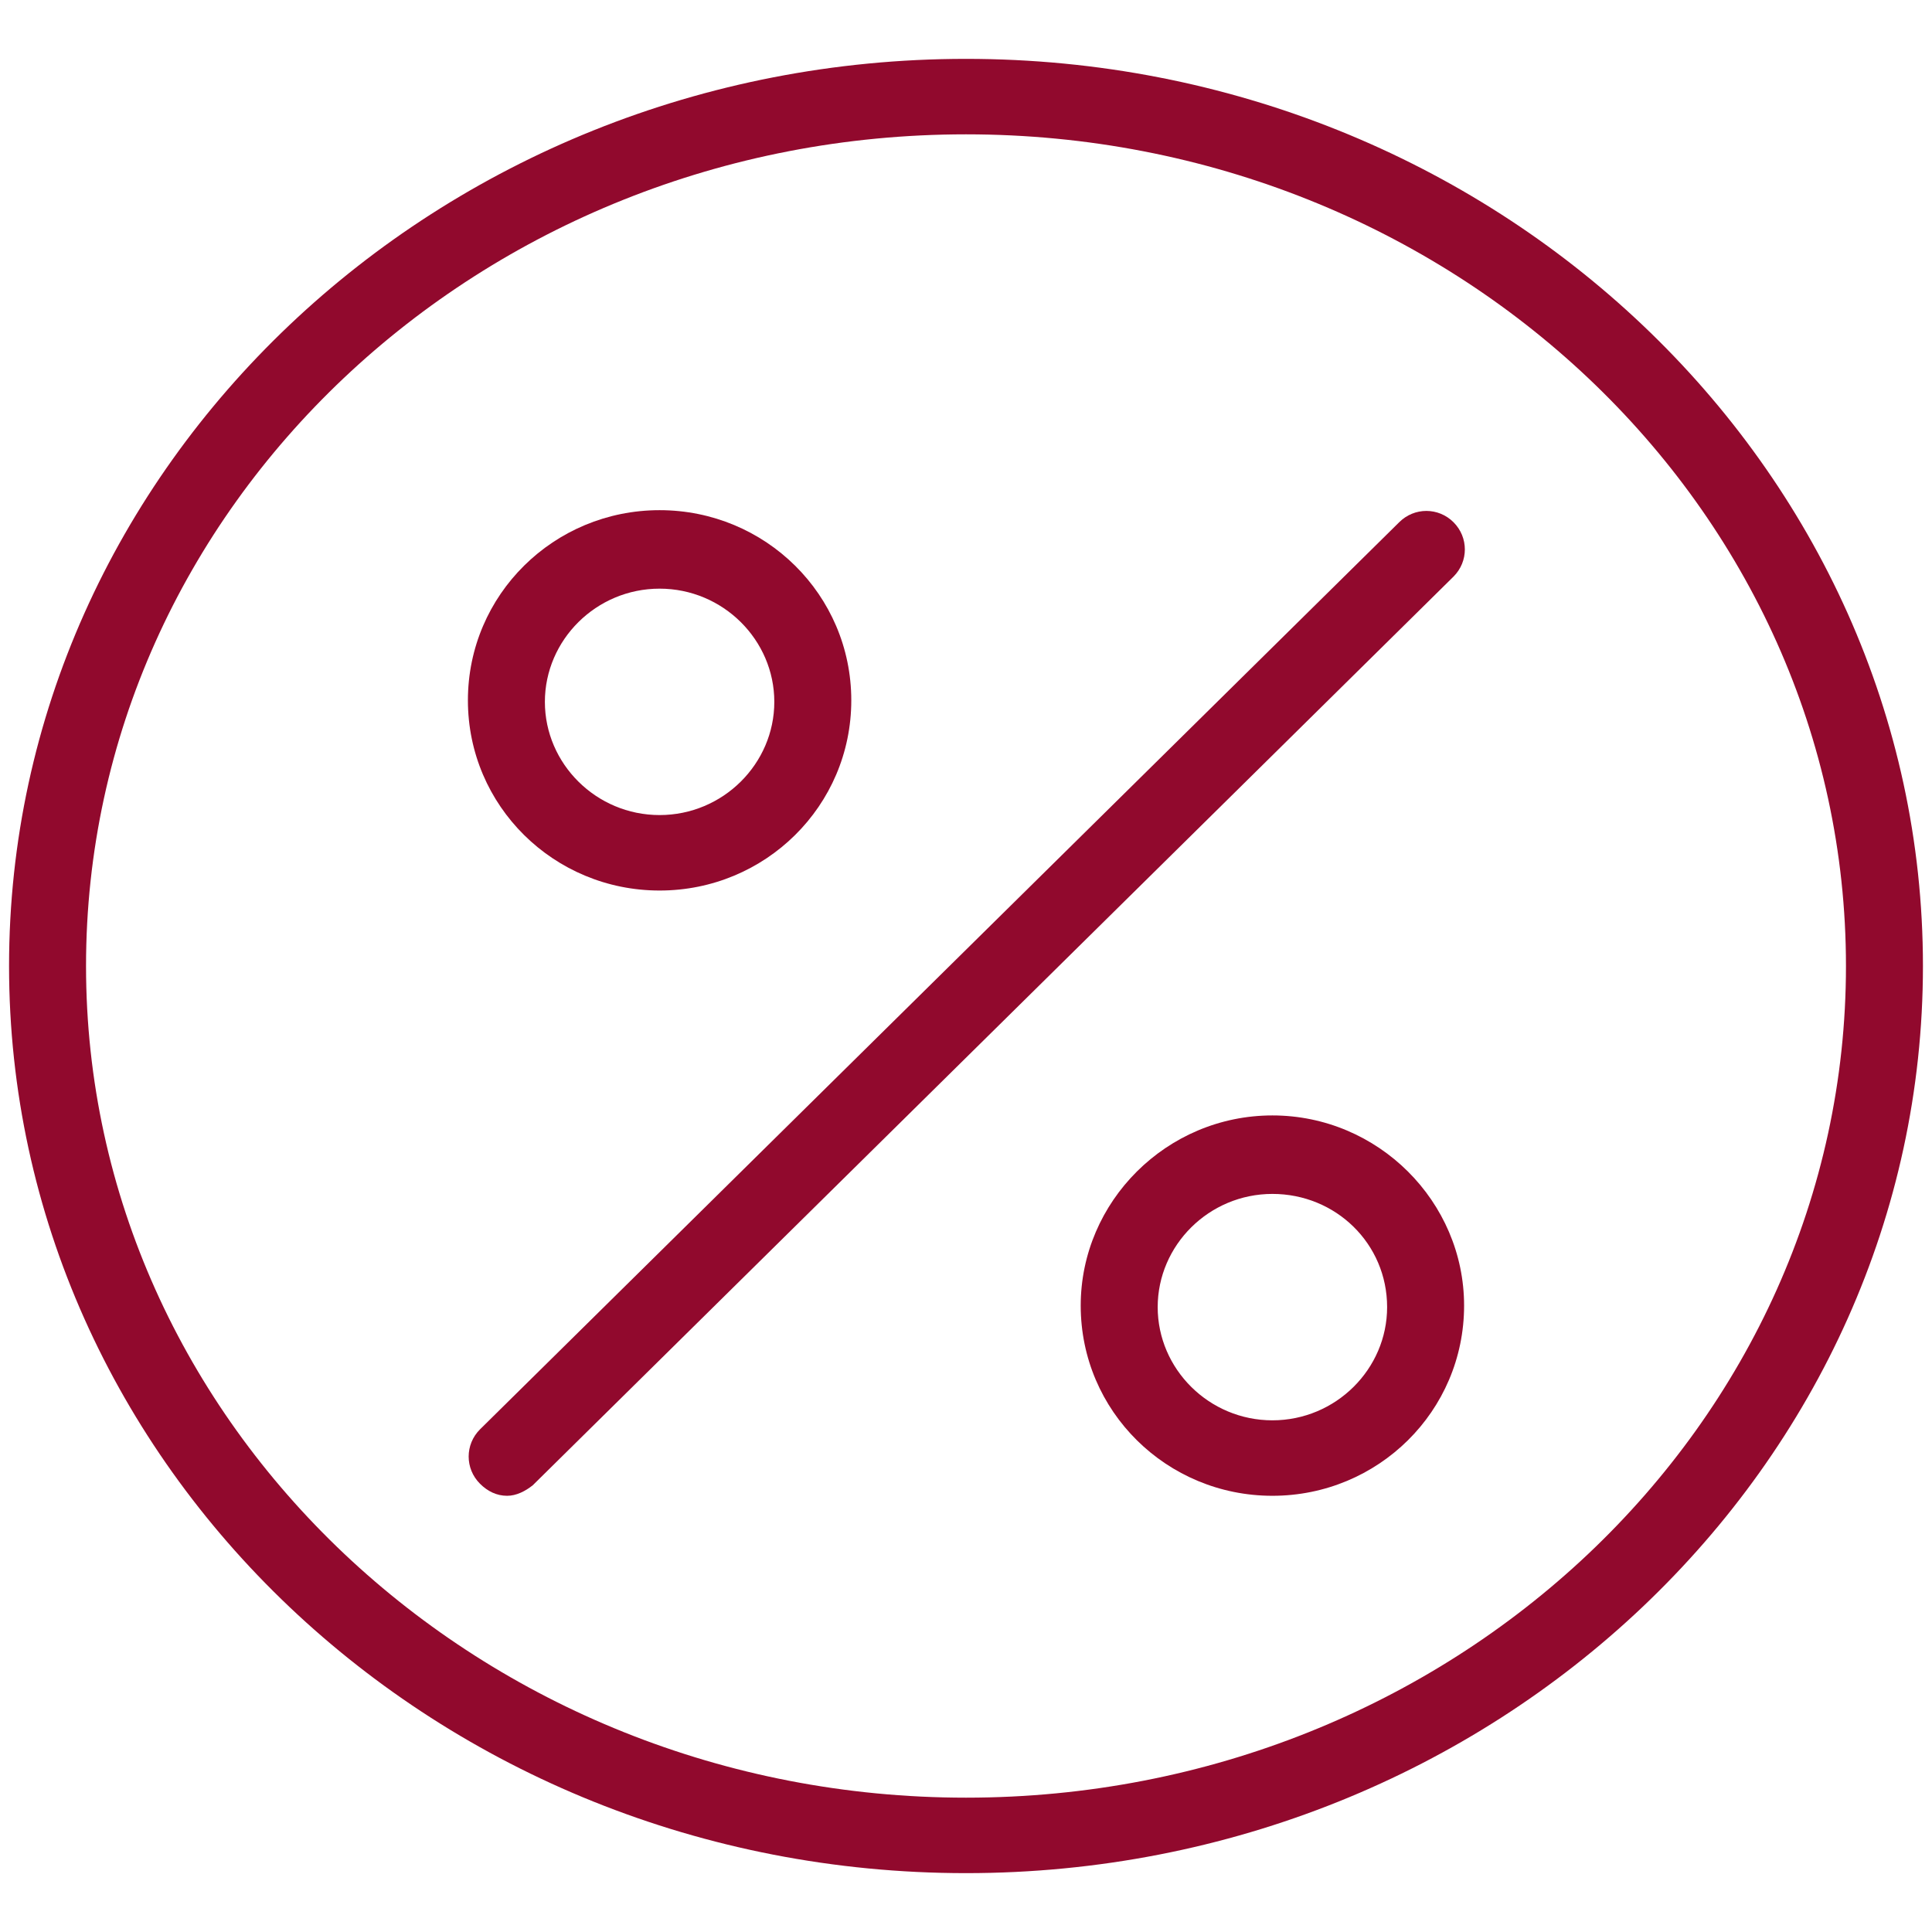
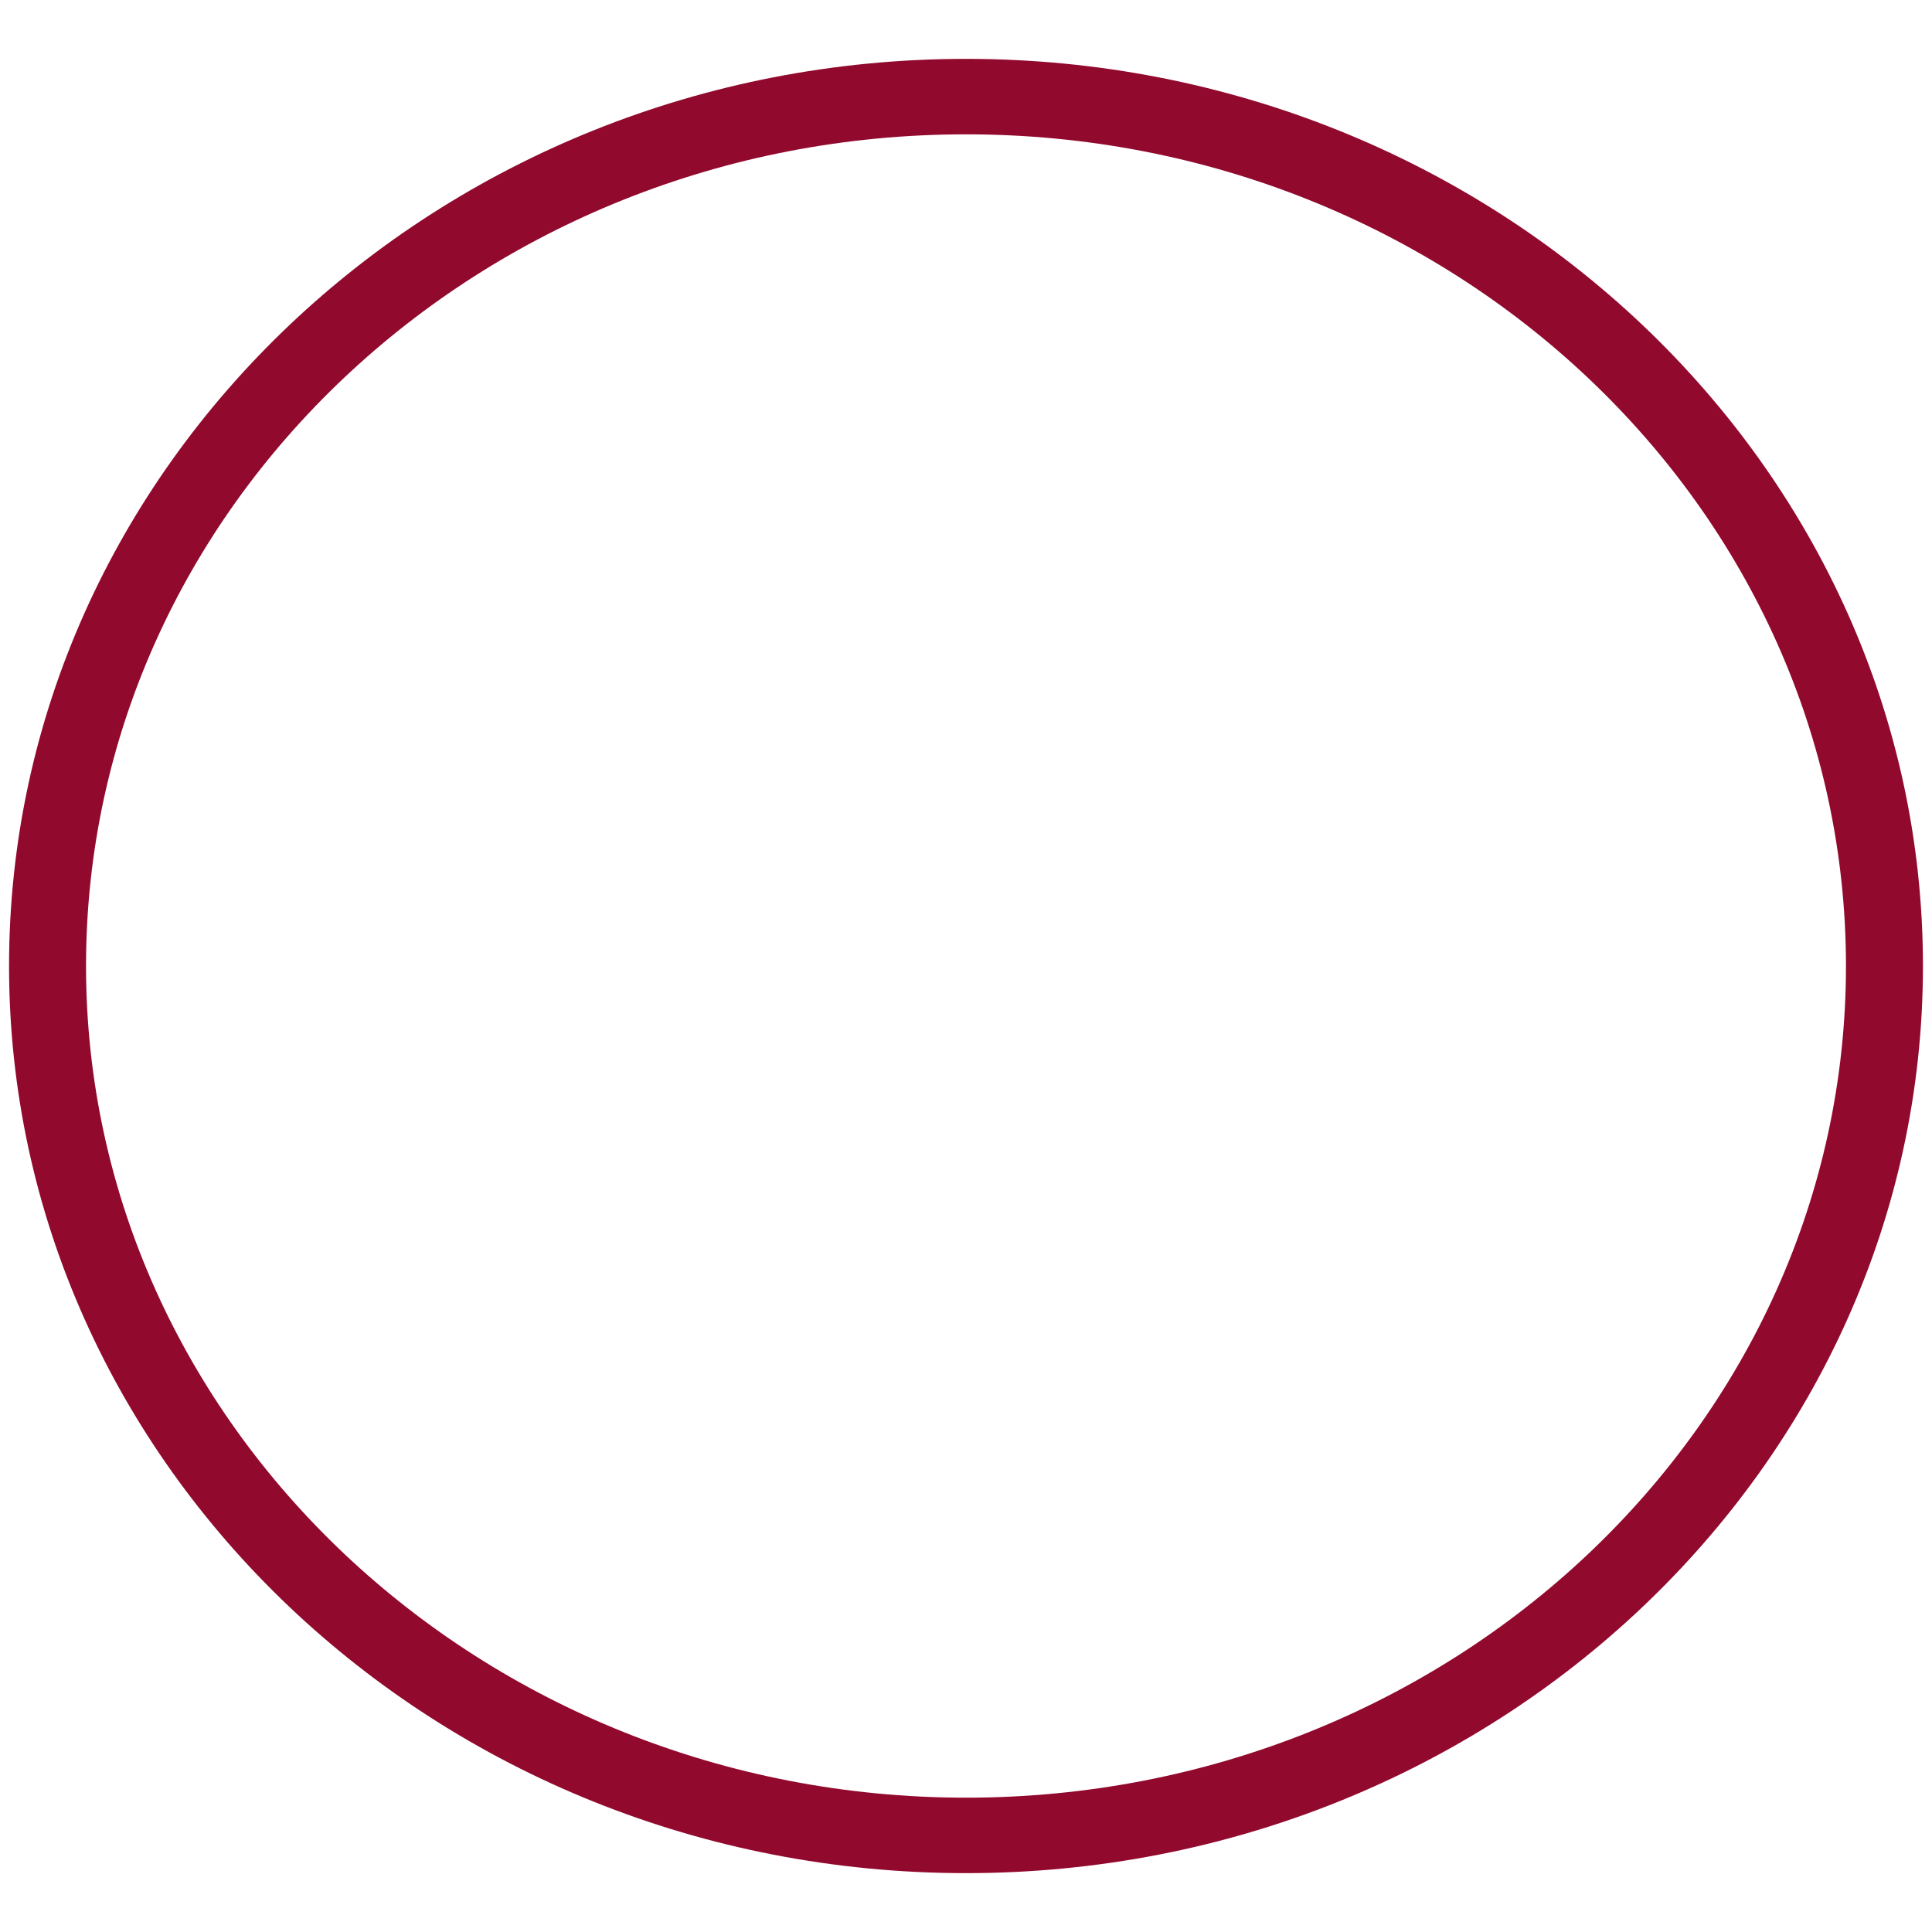
<svg xmlns="http://www.w3.org/2000/svg" version="1.1" id="Layer_1" focusable="false" x="0px" y="0px" viewBox="0 0 128 128" style="enable-background:new 0 0 128 128;" xml:space="preserve">
  <style type="text/css">
	.st0{fill:#91092D;}
</style>
  <g>
    <g>
      <path class="st0" d="M64,124.1c-35,0-63.4-27-63.4-60.1S29,3.9,64,3.9s63.4,27,63.4,60.1S99,124.1,64,124.1z M64,8.9    C31.8,8.9,5.7,33.6,5.7,64c0,30.4,26.2,55.1,58.3,55.1c32.2,0,58.3-24.7,58.3-55.1C122.3,33.6,96.2,8.9,64,8.9z" />
    </g>
    <g>
-       <path class="st0" d="M33.6,99.1c-0.7,0-1.3-0.3-1.8-0.8c-1-1-1-2.6,0-3.6l60.9-60.1c1-1,2.6-1,3.6,0c1,1,1,2.6,0,3.6L35.3,98.4    C34.8,98.8,34.2,99.1,33.6,99.1z" />
-     </g>
+       </g>
    <g>
-       <path class="st0" d="M43.7,59c-7,0-12.7-5.6-12.7-12.6s5.7-12.6,12.7-12.6s12.7,5.6,12.7,12.6S50.7,59,43.7,59z M43.7,39    c-4.2,0-7.6,3.4-7.6,7.5s3.4,7.5,7.6,7.5s7.6-3.4,7.6-7.5S47.9,39,43.7,39z" />
-     </g>
+       </g>
    <g>
-       <path class="st0" d="M84.3,99.1c-7,0-12.7-5.6-12.7-12.6c0-6.9,5.7-12.6,12.7-12.6S97,79.6,97,86.5C97,93.5,91.3,99.1,84.3,99.1z     M84.3,79.1c-4.2,0-7.6,3.4-7.6,7.5c0,4.1,3.4,7.5,7.6,7.5c4.2,0,7.6-3.4,7.6-7.5C91.9,82.4,88.5,79.1,84.3,79.1z" />
-     </g>
+       </g>
  </g>
</svg>